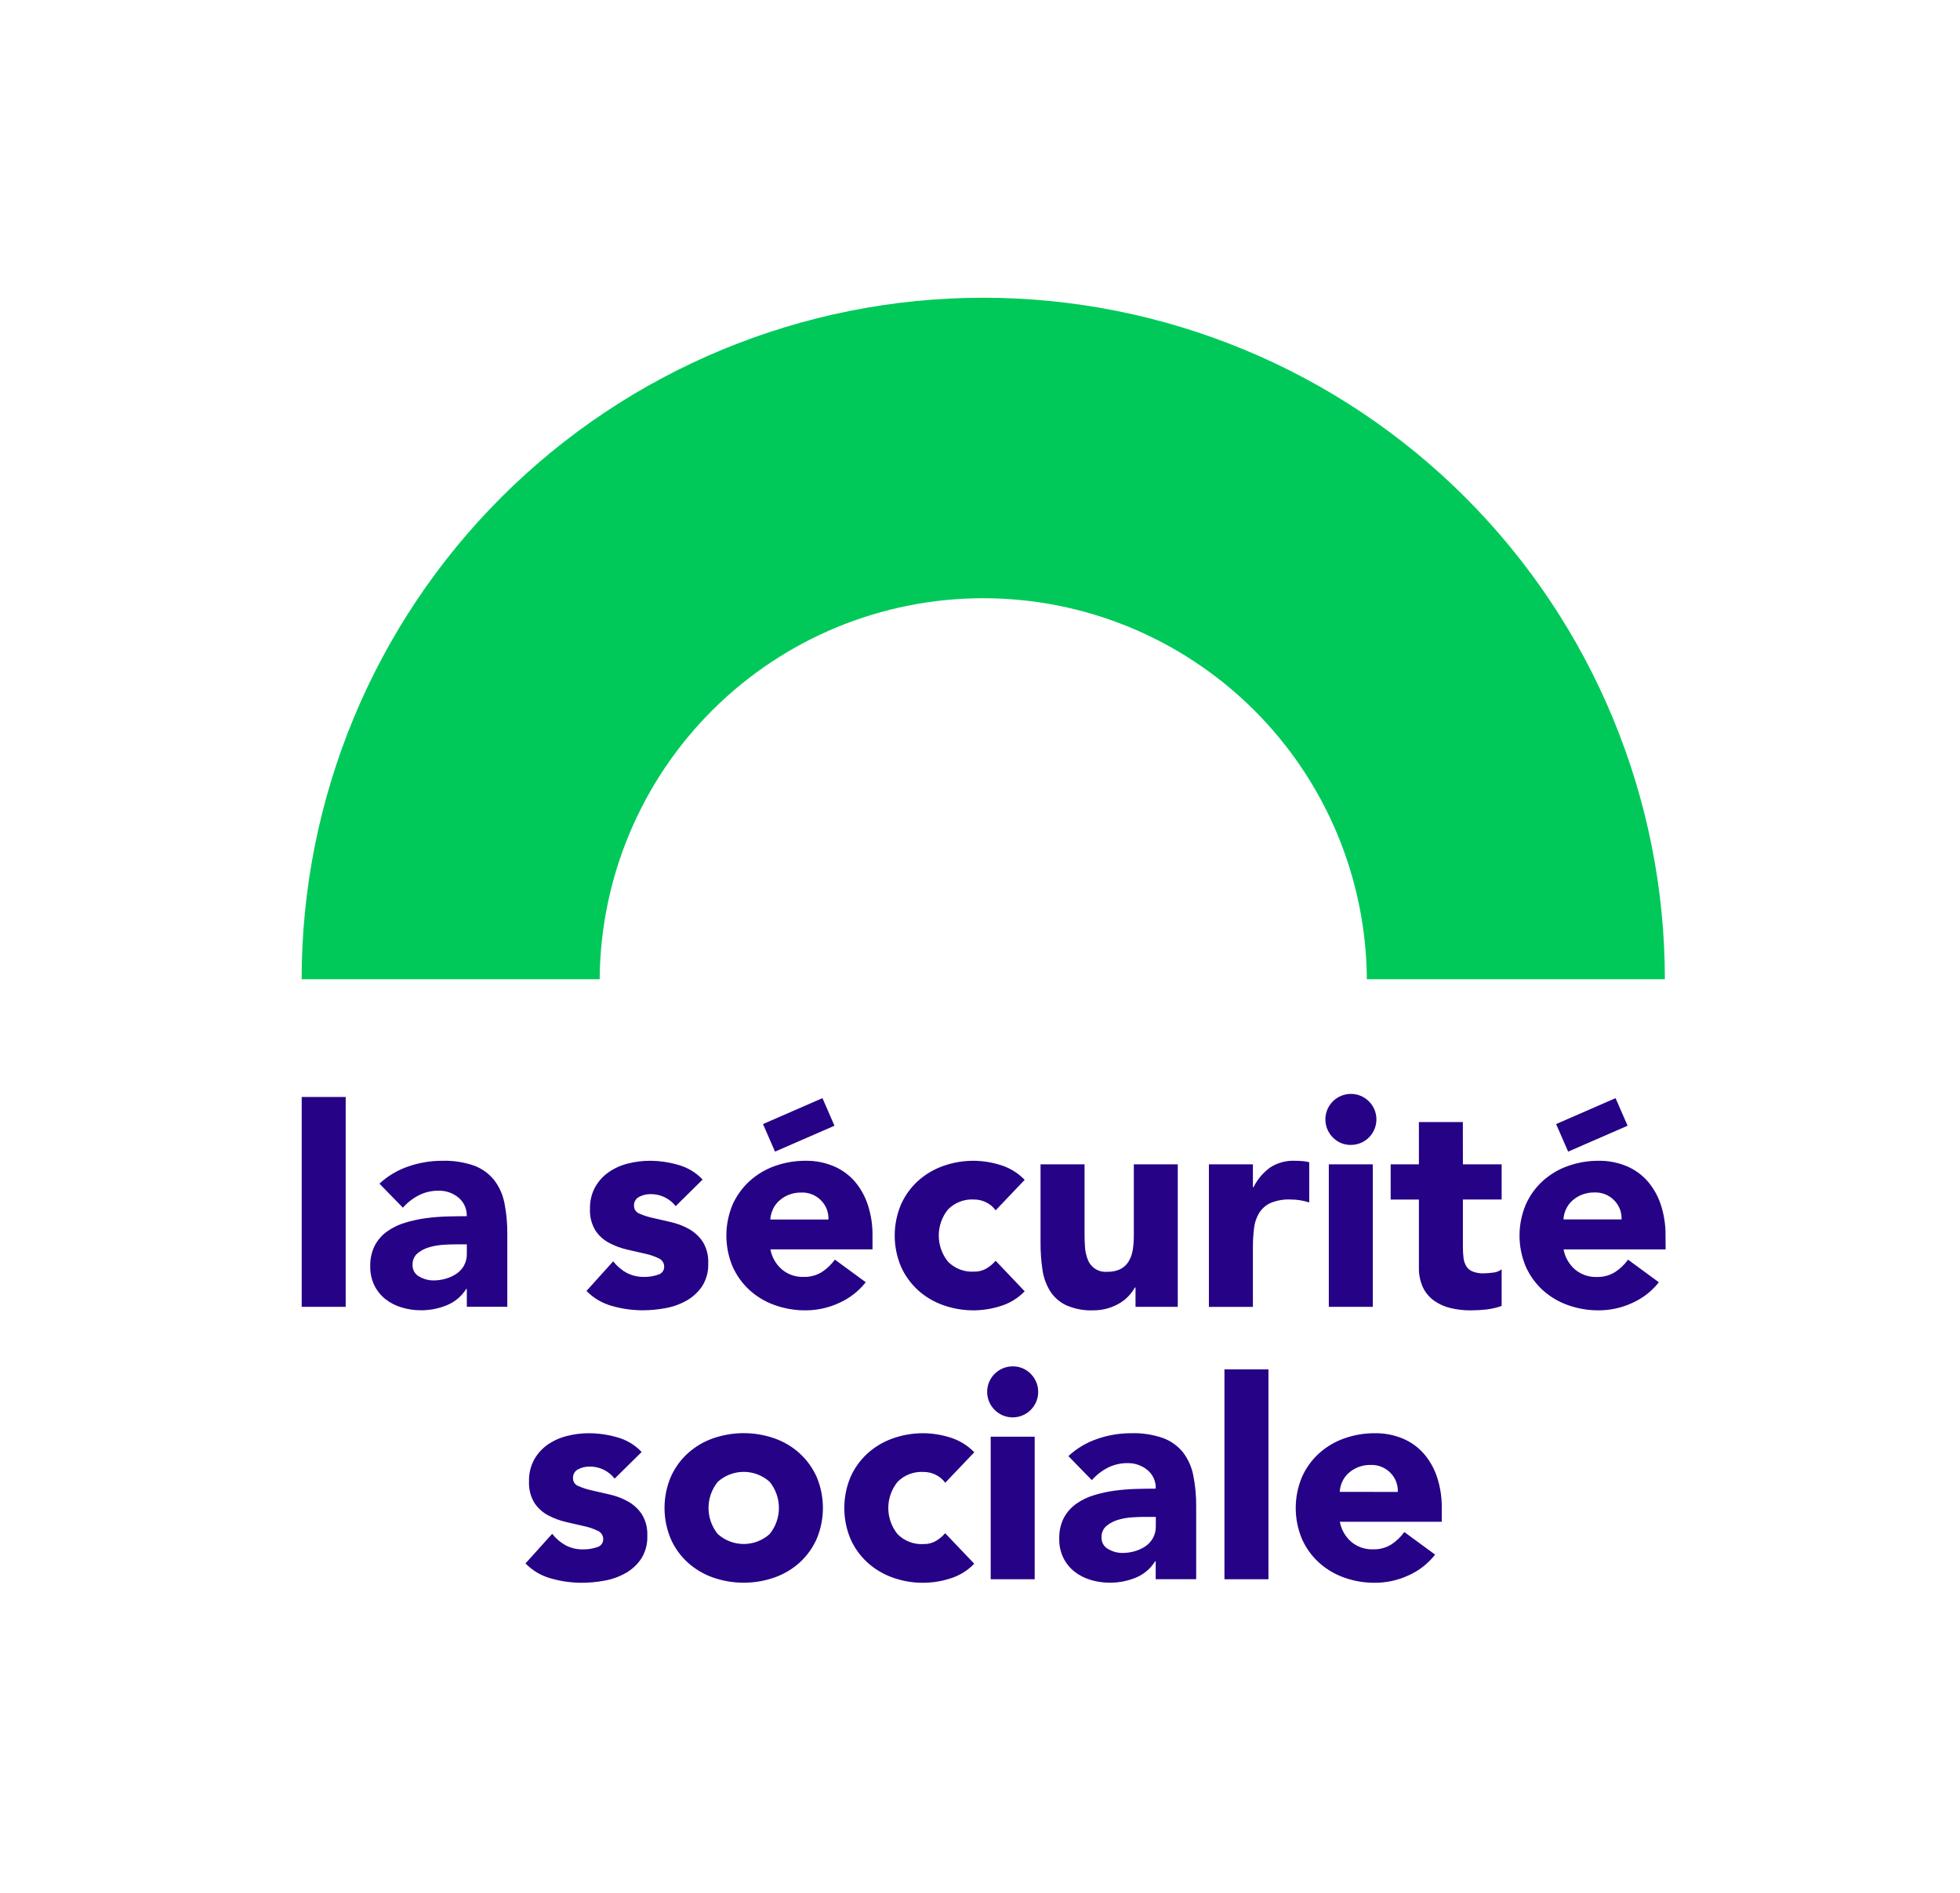
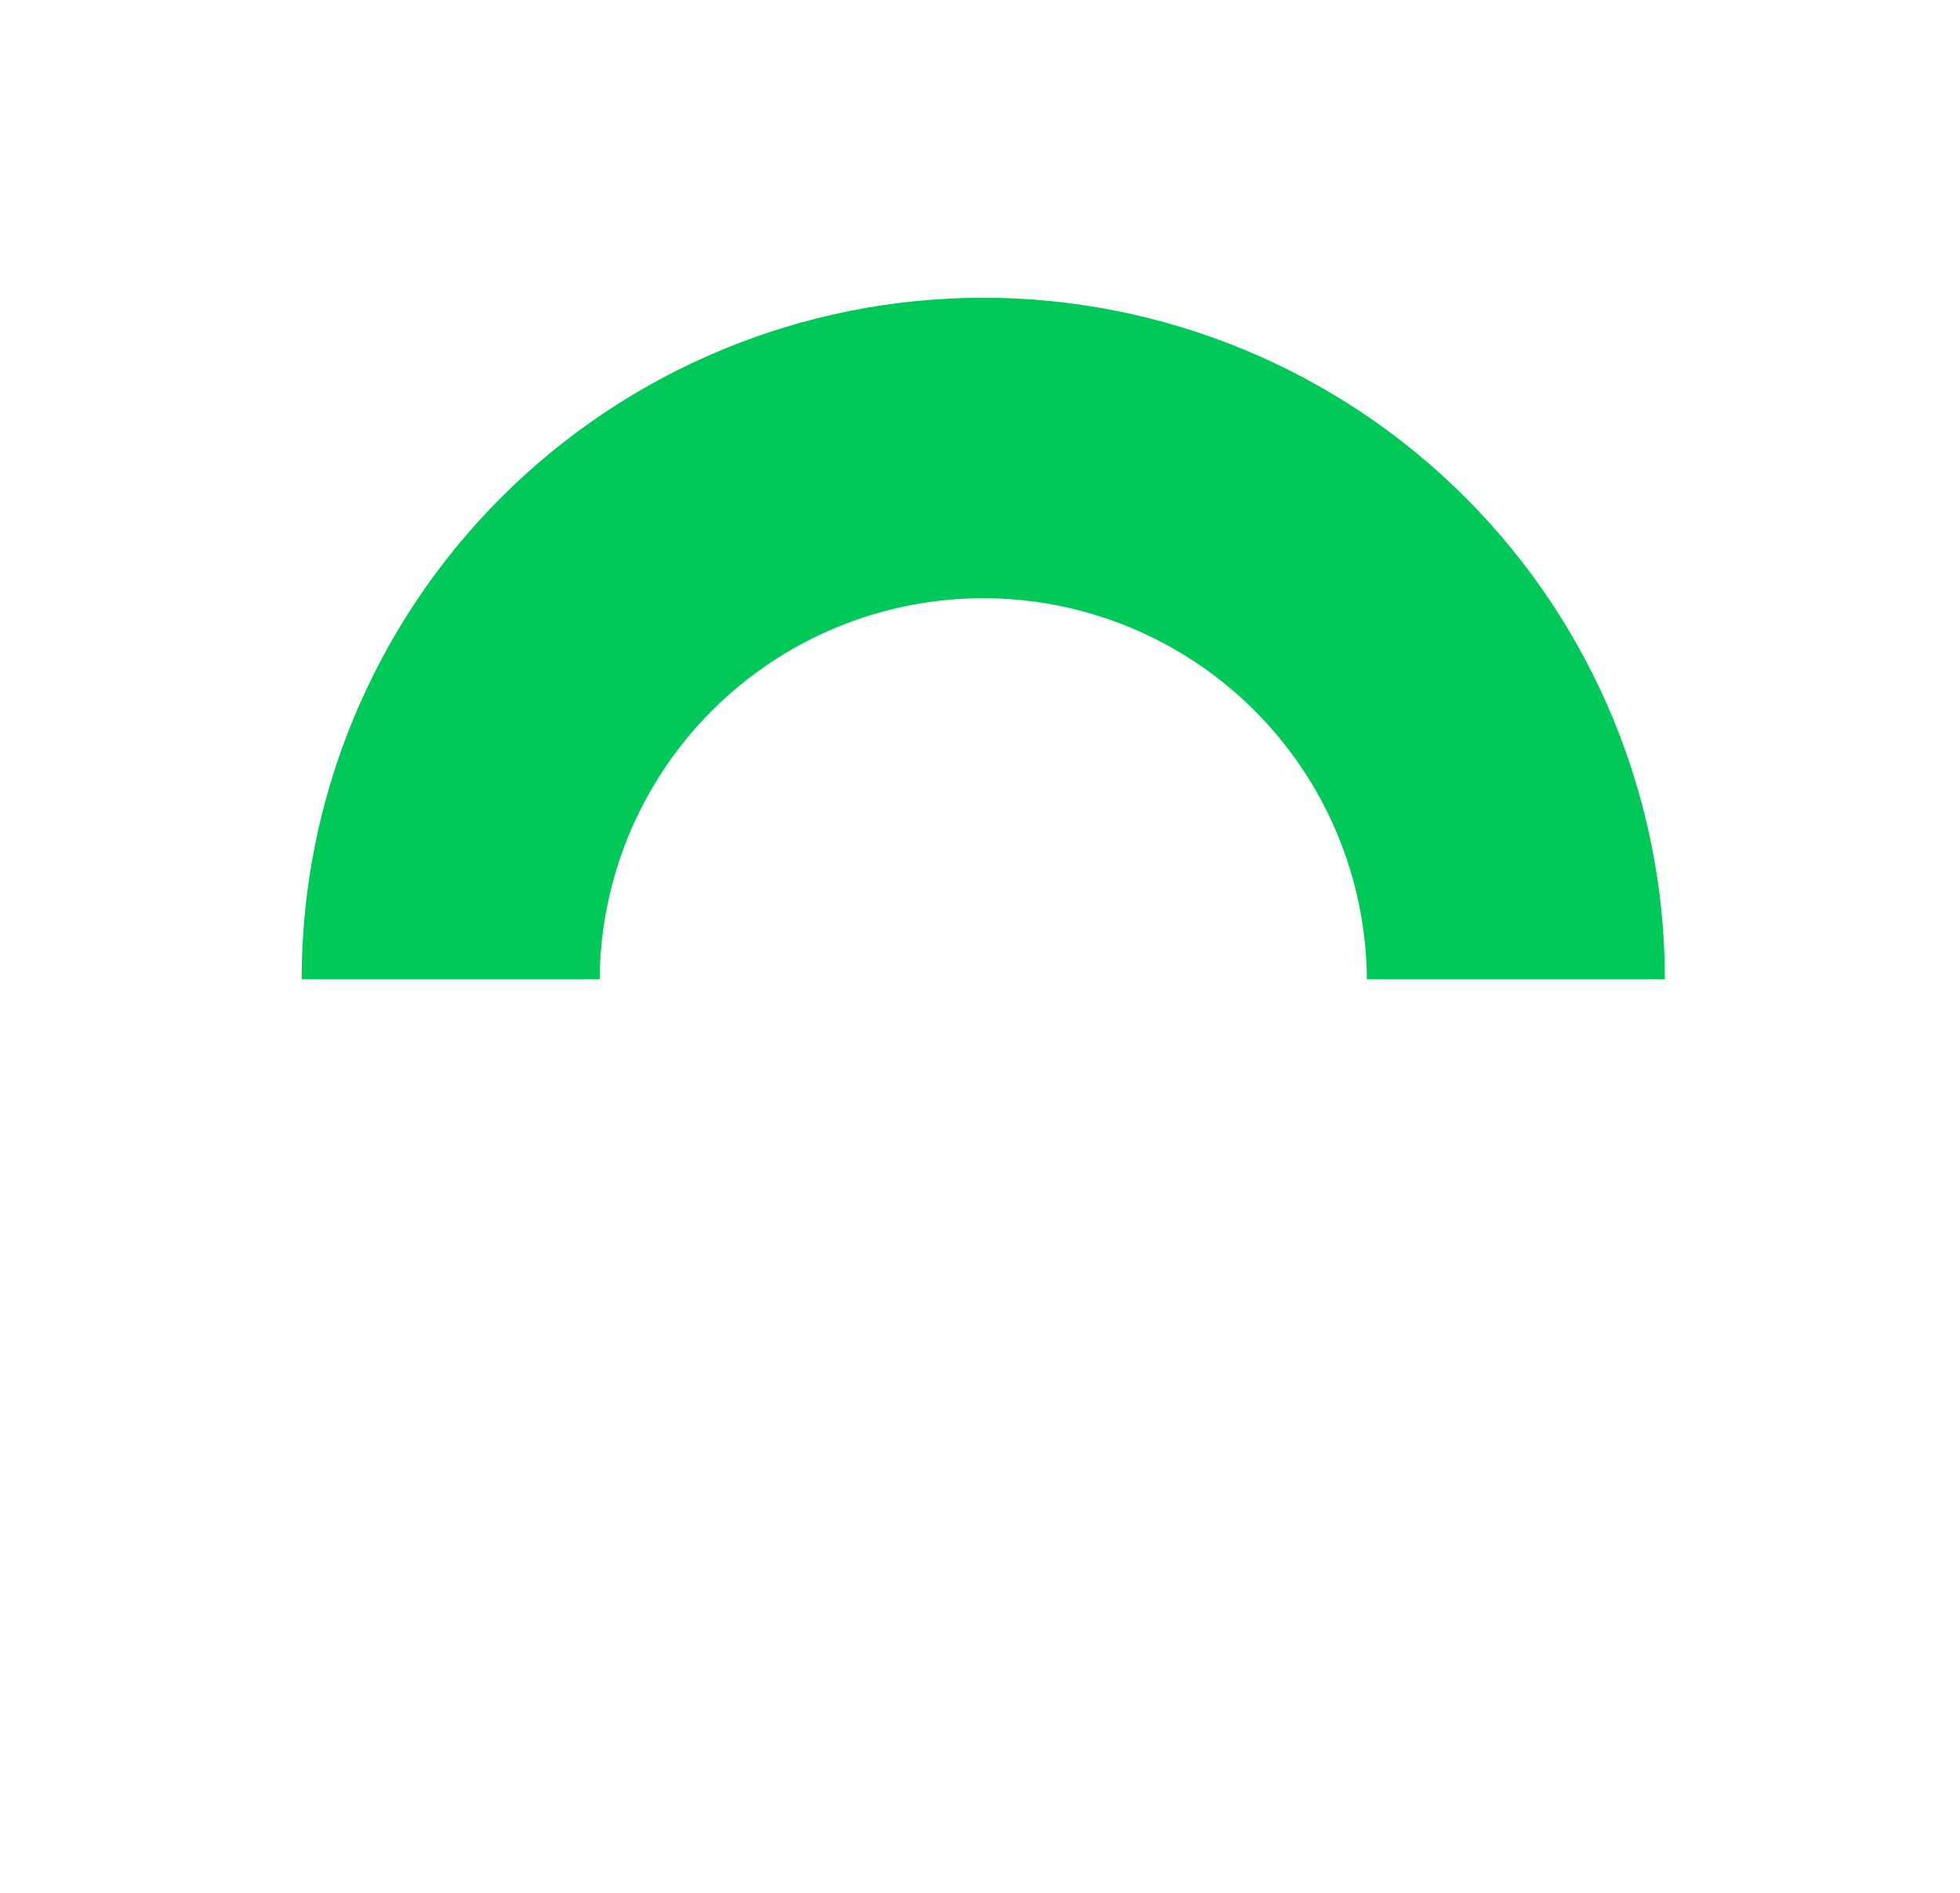
<svg xmlns="http://www.w3.org/2000/svg" width="118" height="114" viewBox="0 0 118 114" fill="none">
  <g clip-path="url(#clip0_687_2625)">
    <path d="M100.232 58.964H82.29C82.25 52.866 79.799 47.031 75.473 42.733C71.146 38.434 65.295 36.022 59.197 36.022C53.098 36.022 47.247 38.434 42.92 42.733C38.594 47.031 36.143 52.866 36.103 58.964H18.16C18.16 48.081 22.484 37.643 30.179 29.947C37.875 22.252 48.313 17.928 59.196 17.928C70.08 17.928 80.517 22.252 88.213 29.947C95.909 37.643 100.232 48.081 100.232 58.964Z" fill="#00C95A" />
-     <path d="M73.717 95.096H76.366V82.459H73.717V95.096ZM37.808 90.412C37.471 90.224 37.108 90.084 36.732 89.998C36.349 89.909 35.989 89.827 35.654 89.751C35.369 89.691 35.091 89.602 34.824 89.485C34.728 89.451 34.645 89.388 34.586 89.304C34.528 89.22 34.497 89.12 34.498 89.018C34.49 88.906 34.516 88.793 34.572 88.695C34.629 88.597 34.713 88.519 34.815 88.47C35.017 88.366 35.242 88.312 35.469 88.311C35.764 88.303 36.057 88.364 36.324 88.49C36.59 88.615 36.824 88.802 37.005 89.035L38.63 87.432C38.231 87.009 37.724 86.704 37.164 86.549C36.607 86.388 36.031 86.305 35.451 86.302C35.004 86.302 34.559 86.358 34.127 86.47C33.713 86.572 33.321 86.749 32.97 86.991C32.635 87.226 32.358 87.534 32.158 87.891C31.943 88.292 31.836 88.743 31.849 89.198C31.826 89.654 31.939 90.107 32.175 90.498C32.384 90.814 32.67 91.072 33.005 91.249C33.345 91.428 33.707 91.563 34.082 91.649L35.16 91.896C35.447 91.956 35.726 92.051 35.99 92.179C36.088 92.221 36.171 92.291 36.229 92.38C36.287 92.469 36.318 92.573 36.317 92.679C36.32 92.79 36.284 92.899 36.217 92.987C36.149 93.076 36.053 93.138 35.945 93.165C35.678 93.256 35.397 93.301 35.115 93.297C34.751 93.306 34.39 93.224 34.065 93.059C33.747 92.884 33.467 92.646 33.244 92.359L31.637 94.143C32.064 94.581 32.601 94.895 33.191 95.052C33.783 95.22 34.395 95.306 35.01 95.308C35.48 95.308 35.949 95.263 36.41 95.176C36.857 95.097 37.287 94.941 37.681 94.716C38.053 94.504 38.371 94.208 38.608 93.851C38.864 93.442 38.99 92.965 38.97 92.483C38.993 92.027 38.879 91.574 38.643 91.183C38.43 90.863 38.144 90.599 37.808 90.412ZM48.157 87.525C47.716 87.124 47.2 86.815 46.638 86.616C45.432 86.192 44.118 86.192 42.912 86.616C42.35 86.815 41.834 87.124 41.393 87.525C40.96 87.924 40.615 88.408 40.378 88.947C40.133 89.534 40.007 90.165 40.007 90.801C40.007 91.438 40.133 92.068 40.378 92.655C40.614 93.194 40.96 93.678 41.393 94.077C41.834 94.478 42.35 94.787 42.912 94.986C44.118 95.41 45.432 95.41 46.638 94.986C47.2 94.787 47.716 94.478 48.157 94.077C48.59 93.678 48.935 93.194 49.172 92.655C49.417 92.068 49.543 91.438 49.543 90.801C49.543 90.165 49.417 89.534 49.172 88.947C48.934 88.41 48.589 87.927 48.157 87.529V87.525ZM46.338 92.373C45.909 92.759 45.352 92.973 44.775 92.973C44.198 92.973 43.641 92.759 43.212 92.373C42.852 91.928 42.656 91.373 42.656 90.801C42.656 90.229 42.852 89.674 43.212 89.229C43.641 88.843 44.198 88.629 44.775 88.629C45.352 88.629 45.909 88.843 46.338 89.229C46.698 89.674 46.894 90.229 46.894 90.801C46.894 91.373 46.698 91.928 46.338 92.373ZM55.6 88.633C55.864 88.632 56.125 88.695 56.359 88.818C56.577 88.927 56.765 89.088 56.906 89.286L58.655 87.45C58.254 87.033 57.752 86.726 57.198 86.558C56.68 86.394 56.141 86.308 55.598 86.302C54.963 86.298 54.332 86.406 53.734 86.62C53.173 86.819 52.657 87.128 52.216 87.529C51.783 87.928 51.438 88.412 51.2 88.951C50.956 89.539 50.83 90.169 50.83 90.805C50.83 91.442 50.956 92.072 51.2 92.659C51.437 93.198 51.783 93.682 52.216 94.081C52.657 94.482 53.173 94.791 53.734 94.99C54.85 95.392 56.067 95.414 57.196 95.052C57.75 94.885 58.252 94.577 58.653 94.16L56.904 92.324C56.746 92.504 56.562 92.659 56.357 92.783C56.127 92.918 55.864 92.985 55.598 92.977C55.31 92.994 55.021 92.95 54.752 92.846C54.482 92.743 54.238 92.583 54.035 92.377C53.675 91.932 53.479 91.377 53.479 90.805C53.479 90.233 53.675 89.678 54.035 89.233C54.238 89.027 54.483 88.867 54.753 88.764C55.023 88.66 55.312 88.616 55.6 88.633ZM59.644 95.096H62.292V86.512H59.644V95.096ZM60.968 82.276C60.613 82.276 60.268 82.399 59.994 82.625C59.719 82.85 59.531 83.164 59.461 83.512C59.392 83.861 59.446 84.223 59.613 84.536C59.781 84.849 60.051 85.095 60.38 85.231C60.708 85.367 61.074 85.385 61.413 85.282C61.754 85.179 62.047 84.961 62.245 84.666C62.442 84.37 62.531 84.015 62.496 83.662C62.462 83.308 62.305 82.977 62.054 82.726C61.913 82.581 61.744 82.466 61.558 82.389C61.371 82.311 61.17 82.273 60.968 82.276ZM71.219 87.45C70.903 87.062 70.489 86.766 70.019 86.593C69.402 86.38 68.752 86.281 68.1 86.302C67.403 86.301 66.71 86.417 66.051 86.647C65.408 86.866 64.819 87.218 64.321 87.68L65.734 89.127C66.005 88.819 66.331 88.564 66.696 88.377C67.066 88.192 67.475 88.098 67.888 88.103C68.322 88.095 68.745 88.242 69.08 88.518C69.245 88.654 69.375 88.826 69.462 89.02C69.549 89.215 69.589 89.427 69.58 89.64C69.215 89.64 68.818 89.646 68.388 89.657C67.957 89.669 67.526 89.704 67.099 89.763C66.677 89.82 66.261 89.912 65.854 90.037C65.472 90.151 65.111 90.327 64.786 90.558C64.477 90.779 64.223 91.069 64.044 91.405C63.851 91.794 63.758 92.225 63.771 92.659C63.762 93.056 63.847 93.449 64.018 93.807C64.177 94.13 64.407 94.414 64.689 94.637C64.981 94.864 65.314 95.034 65.669 95.137C66.558 95.398 67.51 95.351 68.369 95.004C68.855 94.806 69.266 94.46 69.543 94.015H69.578V95.092H72.015V90.734C72.023 90.096 71.964 89.46 71.839 88.834C71.742 88.331 71.53 87.857 71.219 87.45ZM69.585 91.9C69.591 92.146 69.533 92.389 69.418 92.606C69.308 92.805 69.154 92.977 68.967 93.106C68.77 93.24 68.552 93.341 68.323 93.406C68.079 93.477 67.826 93.513 67.572 93.512C67.274 93.512 66.982 93.432 66.725 93.282C66.597 93.216 66.491 93.114 66.418 92.989C66.346 92.864 66.311 92.72 66.318 92.576C66.311 92.447 66.334 92.317 66.385 92.198C66.435 92.079 66.512 91.972 66.61 91.887C66.817 91.716 67.058 91.59 67.316 91.516C67.598 91.433 67.888 91.383 68.181 91.366C68.481 91.349 68.731 91.34 68.932 91.34H69.585V91.9ZM85.716 87.529C85.367 87.134 84.932 86.823 84.445 86.62C83.916 86.403 83.348 86.294 82.776 86.302C82.141 86.298 81.511 86.406 80.913 86.62C80.352 86.82 79.835 87.129 79.394 87.529C78.962 87.928 78.616 88.412 78.379 88.951C78.134 89.538 78.008 90.169 78.008 90.805C78.008 91.442 78.134 92.072 78.379 92.659C78.616 93.198 78.961 93.682 79.394 94.081C79.835 94.482 80.352 94.791 80.913 94.99C81.511 95.205 82.141 95.312 82.776 95.308C83.471 95.308 84.158 95.158 84.789 94.867C85.421 94.587 85.974 94.156 86.4 93.612L84.546 92.252C84.332 92.549 84.066 92.803 83.76 93.003C83.43 93.205 83.047 93.306 82.66 93.294C82.184 93.309 81.719 93.149 81.353 92.844C80.993 92.531 80.749 92.104 80.664 91.634H86.8V90.804C86.808 90.175 86.713 89.549 86.518 88.95C86.347 88.428 86.075 87.945 85.716 87.529ZM80.657 89.834C80.669 89.624 80.72 89.417 80.807 89.225C80.895 89.031 81.021 88.856 81.178 88.712C81.547 88.378 82.031 88.199 82.529 88.212C82.749 88.204 82.967 88.243 83.171 88.325C83.375 88.407 83.559 88.531 83.712 88.689C83.861 88.84 83.977 89.019 84.053 89.217C84.129 89.415 84.163 89.626 84.154 89.837L80.657 89.834ZM18.164 78.691H20.812V66.054H18.164V78.691ZM29.739 71.045C29.423 70.657 29.009 70.361 28.539 70.188C27.923 69.976 27.274 69.877 26.623 69.897C25.926 69.896 25.233 70.012 24.574 70.241C23.932 70.461 23.342 70.813 22.844 71.274L24.256 72.722C24.527 72.414 24.854 72.159 25.219 71.972C25.589 71.787 25.997 71.693 26.411 71.698C26.844 71.69 27.266 71.837 27.6 72.112C27.764 72.248 27.895 72.419 27.982 72.614C28.068 72.808 28.109 73.02 28.1 73.233C27.735 73.233 27.338 73.24 26.908 73.251C26.477 73.263 26.047 73.299 25.619 73.357C25.197 73.414 24.781 73.506 24.374 73.631C23.992 73.746 23.631 73.921 23.306 74.152C22.996 74.373 22.742 74.663 22.564 74.999C22.371 75.388 22.277 75.819 22.29 76.253C22.282 76.65 22.367 77.043 22.538 77.401C22.697 77.724 22.926 78.008 23.209 78.231C23.501 78.459 23.834 78.628 24.189 78.731C24.564 78.844 24.954 78.9 25.345 78.899C25.875 78.901 26.4 78.799 26.891 78.599C27.378 78.403 27.791 78.057 28.07 77.612H28.105V78.689H30.542V74.329C30.55 73.691 30.491 73.055 30.366 72.429C30.268 71.925 30.053 71.451 29.739 71.045ZM28.105 75.495C28.111 75.741 28.053 75.984 27.937 76.201C27.828 76.399 27.674 76.568 27.487 76.695C27.29 76.829 27.072 76.93 26.843 76.995C26.599 77.066 26.346 77.102 26.092 77.101C25.794 77.1 25.502 77.021 25.244 76.871C25.116 76.805 25.01 76.703 24.938 76.578C24.866 76.452 24.831 76.309 24.838 76.165C24.831 76.036 24.854 75.906 24.905 75.787C24.955 75.668 25.032 75.561 25.13 75.476C25.337 75.305 25.577 75.178 25.836 75.105C26.118 75.022 26.408 74.972 26.701 74.955C27.001 74.937 27.251 74.929 27.452 74.929H28.105V75.495ZM39.618 76.757C39.351 76.849 39.07 76.894 38.788 76.89C38.424 76.898 38.063 76.816 37.738 76.651C37.419 76.477 37.139 76.238 36.916 75.951L35.309 77.735C35.736 78.172 36.273 78.486 36.863 78.644C37.455 78.812 38.067 78.898 38.682 78.9C39.15 78.899 39.617 78.855 40.077 78.768C40.524 78.688 40.954 78.532 41.349 78.308C41.721 78.095 42.038 77.799 42.276 77.443C42.532 77.034 42.658 76.557 42.638 76.075C42.661 75.619 42.547 75.166 42.311 74.775C42.099 74.457 41.815 74.193 41.481 74.006C41.144 73.817 40.781 73.678 40.404 73.592L39.327 73.344C39.042 73.284 38.764 73.196 38.497 73.079C38.401 73.045 38.317 72.981 38.259 72.897C38.2 72.814 38.169 72.713 38.17 72.611C38.162 72.499 38.188 72.386 38.245 72.288C38.301 72.191 38.386 72.113 38.488 72.064C38.691 71.96 38.915 71.906 39.142 71.905C39.437 71.897 39.73 71.958 39.997 72.084C40.263 72.209 40.497 72.396 40.678 72.629L42.3 71.027C41.902 70.604 41.395 70.299 40.835 70.144C40.278 69.982 39.702 69.899 39.122 69.897C38.675 69.897 38.23 69.954 37.797 70.065C37.383 70.167 36.991 70.343 36.641 70.586C36.306 70.821 36.028 71.129 35.828 71.486C35.613 71.888 35.507 72.338 35.519 72.793C35.496 73.249 35.61 73.702 35.846 74.093C36.055 74.409 36.34 74.667 36.676 74.843C37.016 75.022 37.378 75.157 37.753 75.243L38.83 75.49C39.117 75.55 39.396 75.645 39.66 75.772C39.758 75.814 39.841 75.884 39.899 75.973C39.957 76.062 39.988 76.166 39.987 76.272C39.99 76.383 39.955 76.491 39.888 76.579C39.821 76.667 39.725 76.73 39.618 76.757ZM52.118 77.208L50.264 75.848C50.05 76.144 49.784 76.398 49.478 76.598C49.148 76.801 48.765 76.902 48.378 76.89C47.902 76.905 47.437 76.745 47.071 76.439C46.711 76.126 46.468 75.7 46.382 75.23H52.528V74.4C52.537 73.771 52.441 73.144 52.245 72.546C52.075 72.024 51.803 71.54 51.445 71.124C51.096 70.729 50.66 70.418 50.173 70.215C49.644 69.998 49.077 69.889 48.505 69.897C47.87 69.893 47.239 70.001 46.641 70.215C46.08 70.414 45.564 70.723 45.123 71.124C44.688 71.523 44.34 72.007 44.1 72.546C43.856 73.134 43.73 73.764 43.73 74.4C43.73 75.037 43.856 75.666 44.1 76.254C44.337 76.793 44.683 77.277 45.116 77.676C45.557 78.077 46.073 78.386 46.634 78.585C47.232 78.8 47.863 78.907 48.498 78.903C49.193 78.903 49.88 78.752 50.511 78.461C51.141 78.182 51.694 77.753 52.121 77.212L52.118 77.208ZM46.529 72.819C46.618 72.627 46.744 72.455 46.9 72.312C47.068 72.159 47.262 72.036 47.473 71.95C47.72 71.852 47.984 71.804 48.25 71.809C48.47 71.801 48.689 71.84 48.893 71.922C49.097 72.004 49.281 72.128 49.434 72.286C49.583 72.437 49.699 72.617 49.775 72.814C49.85 73.012 49.885 73.223 49.875 73.434H46.375C46.388 73.221 46.441 73.012 46.532 72.819H46.529ZM55.252 77.676C55.693 78.077 56.209 78.386 56.77 78.585C57.368 78.8 57.999 78.907 58.634 78.903C59.177 78.897 59.716 78.811 60.234 78.647C60.788 78.479 61.289 78.172 61.69 77.755L59.942 75.919C59.784 76.099 59.6 76.254 59.395 76.378C59.165 76.513 58.902 76.58 58.636 76.572C58.348 76.59 58.059 76.545 57.79 76.441C57.52 76.338 57.276 76.178 57.073 75.972C56.713 75.527 56.517 74.972 56.517 74.4C56.517 73.828 56.713 73.273 57.073 72.828C57.276 72.622 57.52 72.462 57.79 72.359C58.059 72.255 58.348 72.211 58.636 72.228C58.9 72.227 59.161 72.29 59.395 72.413C59.613 72.522 59.8 72.683 59.942 72.881L61.69 71.045C61.289 70.628 60.788 70.321 60.234 70.153C59.716 69.989 59.177 69.903 58.634 69.897C57.999 69.893 57.368 70.001 56.77 70.215C56.209 70.414 55.693 70.723 55.252 71.124C54.819 71.523 54.473 72.007 54.236 72.546C53.991 73.133 53.865 73.764 53.865 74.4C53.865 75.037 53.991 75.667 54.236 76.254C54.474 76.793 54.821 77.278 55.255 77.676H55.252ZM65.821 78.903C66.12 78.906 66.417 78.864 66.703 78.779C66.957 78.704 67.201 78.597 67.428 78.461C67.628 78.341 67.809 78.193 67.966 78.02C68.104 77.868 68.225 77.703 68.328 77.525H68.363V78.691H70.906V70.112H68.261V74.382C68.262 74.654 68.244 74.925 68.207 75.194C68.177 75.439 68.103 75.676 67.987 75.894C67.875 76.103 67.707 76.276 67.501 76.394C67.246 76.528 66.959 76.591 66.671 76.579C66.416 76.605 66.159 76.545 65.943 76.407C65.727 76.269 65.563 76.062 65.479 75.82C65.389 75.585 65.335 75.338 65.32 75.087C65.303 74.82 65.295 74.564 65.294 74.319V70.112H62.645V74.844C62.642 75.382 62.681 75.919 62.76 76.451C62.822 76.908 62.979 77.347 63.219 77.741C63.456 78.112 63.792 78.409 64.19 78.597C64.705 78.821 65.263 78.926 65.824 78.903H65.821ZM78.821 72.403V69.985C78.683 69.948 78.541 69.925 78.398 69.915C78.245 69.903 78.091 69.897 77.938 69.897C77.42 69.878 76.909 70.018 76.473 70.297C76.046 70.607 75.7 71.016 75.466 71.489H75.43V70.112H72.781V78.694H75.43V75.106C75.428 74.717 75.451 74.328 75.5 73.941C75.537 73.619 75.642 73.309 75.81 73.031C75.975 72.773 76.21 72.567 76.489 72.44C76.869 72.282 77.278 72.21 77.689 72.228C77.881 72.228 78.073 72.242 78.263 72.272C78.452 72.303 78.638 72.347 78.82 72.404L78.821 72.403ZM81.329 68.942C81.684 68.942 82.029 68.819 82.304 68.594C82.578 68.368 82.766 68.055 82.836 67.706C82.905 67.358 82.852 66.996 82.684 66.682C82.516 66.369 82.246 66.123 81.917 65.987C81.589 65.851 81.224 65.833 80.884 65.936C80.543 66.039 80.25 66.257 80.052 66.553C79.855 66.848 79.766 67.203 79.801 67.556C79.835 67.91 79.992 68.241 80.243 68.492C80.383 68.637 80.552 68.752 80.739 68.83C80.925 68.907 81.126 68.946 81.328 68.943L81.329 68.942ZM80 78.691H82.648V70.112H80V78.691ZM88.069 67.566H85.424V70.112H83.724V72.231H85.424V76.312C85.412 76.725 85.494 77.135 85.663 77.512C85.813 77.83 86.041 78.105 86.325 78.312C86.622 78.525 86.958 78.678 87.314 78.763C87.719 78.86 88.134 78.908 88.55 78.904C88.863 78.904 89.175 78.886 89.486 78.851C89.8 78.816 90.108 78.745 90.405 78.639V76.431C90.255 76.549 90.073 76.618 89.883 76.631C89.699 76.657 89.513 76.672 89.327 76.675C89.095 76.684 88.863 76.645 88.647 76.56C88.489 76.495 88.356 76.38 88.268 76.233C88.181 76.079 88.127 75.909 88.109 75.733C88.084 75.519 88.072 75.304 88.073 75.089V72.228H90.405V70.112H88.073L88.069 67.566ZM50.239 67.787L49.516 66.126L45.936 67.686L46.659 69.346L50.239 67.787ZM100.271 74.4C100.279 73.771 100.184 73.144 99.989 72.546C99.82 72.024 99.547 71.54 99.189 71.124C98.84 70.729 98.405 70.418 97.918 70.215C97.389 69.998 96.822 69.889 96.25 69.897C95.615 69.893 94.984 70.001 94.386 70.215C93.825 70.414 93.309 70.723 92.868 71.124C92.435 71.523 92.089 72.007 91.852 72.546C91.607 73.133 91.481 73.764 91.481 74.4C91.481 75.037 91.607 75.667 91.852 76.254C92.089 76.793 92.435 77.277 92.868 77.676C93.309 78.077 93.825 78.386 94.386 78.585C94.984 78.8 95.615 78.907 96.25 78.903C96.945 78.903 97.631 78.752 98.262 78.461C98.892 78.182 99.444 77.753 99.87 77.212L98.015 75.852C97.802 76.149 97.535 76.403 97.229 76.602C96.899 76.805 96.516 76.906 96.129 76.894C95.653 76.909 95.188 76.749 94.822 76.443C94.462 76.13 94.219 75.704 94.133 75.234H100.278L100.271 74.4ZM94.126 73.429C94.138 73.218 94.189 73.011 94.276 72.819C94.365 72.626 94.491 72.451 94.647 72.307C94.816 72.154 95.01 72.032 95.221 71.945C95.469 71.847 95.734 71.799 96 71.804C96.22 71.796 96.438 71.835 96.642 71.917C96.846 71.999 97.03 72.123 97.183 72.281C97.332 72.432 97.448 72.611 97.524 72.809C97.6 73.006 97.635 73.218 97.625 73.429H94.126ZM97.988 67.787L97.264 66.126L93.685 67.686L94.408 69.346L97.988 67.787Z" fill="#250286" />
  </g>
  <defs>
    <clipPath id="clip0_687_2625">
      <rect width="118" height="113" fill="white" transform="translate(0 0.012)" />
    </clipPath>
  </defs>
</svg>